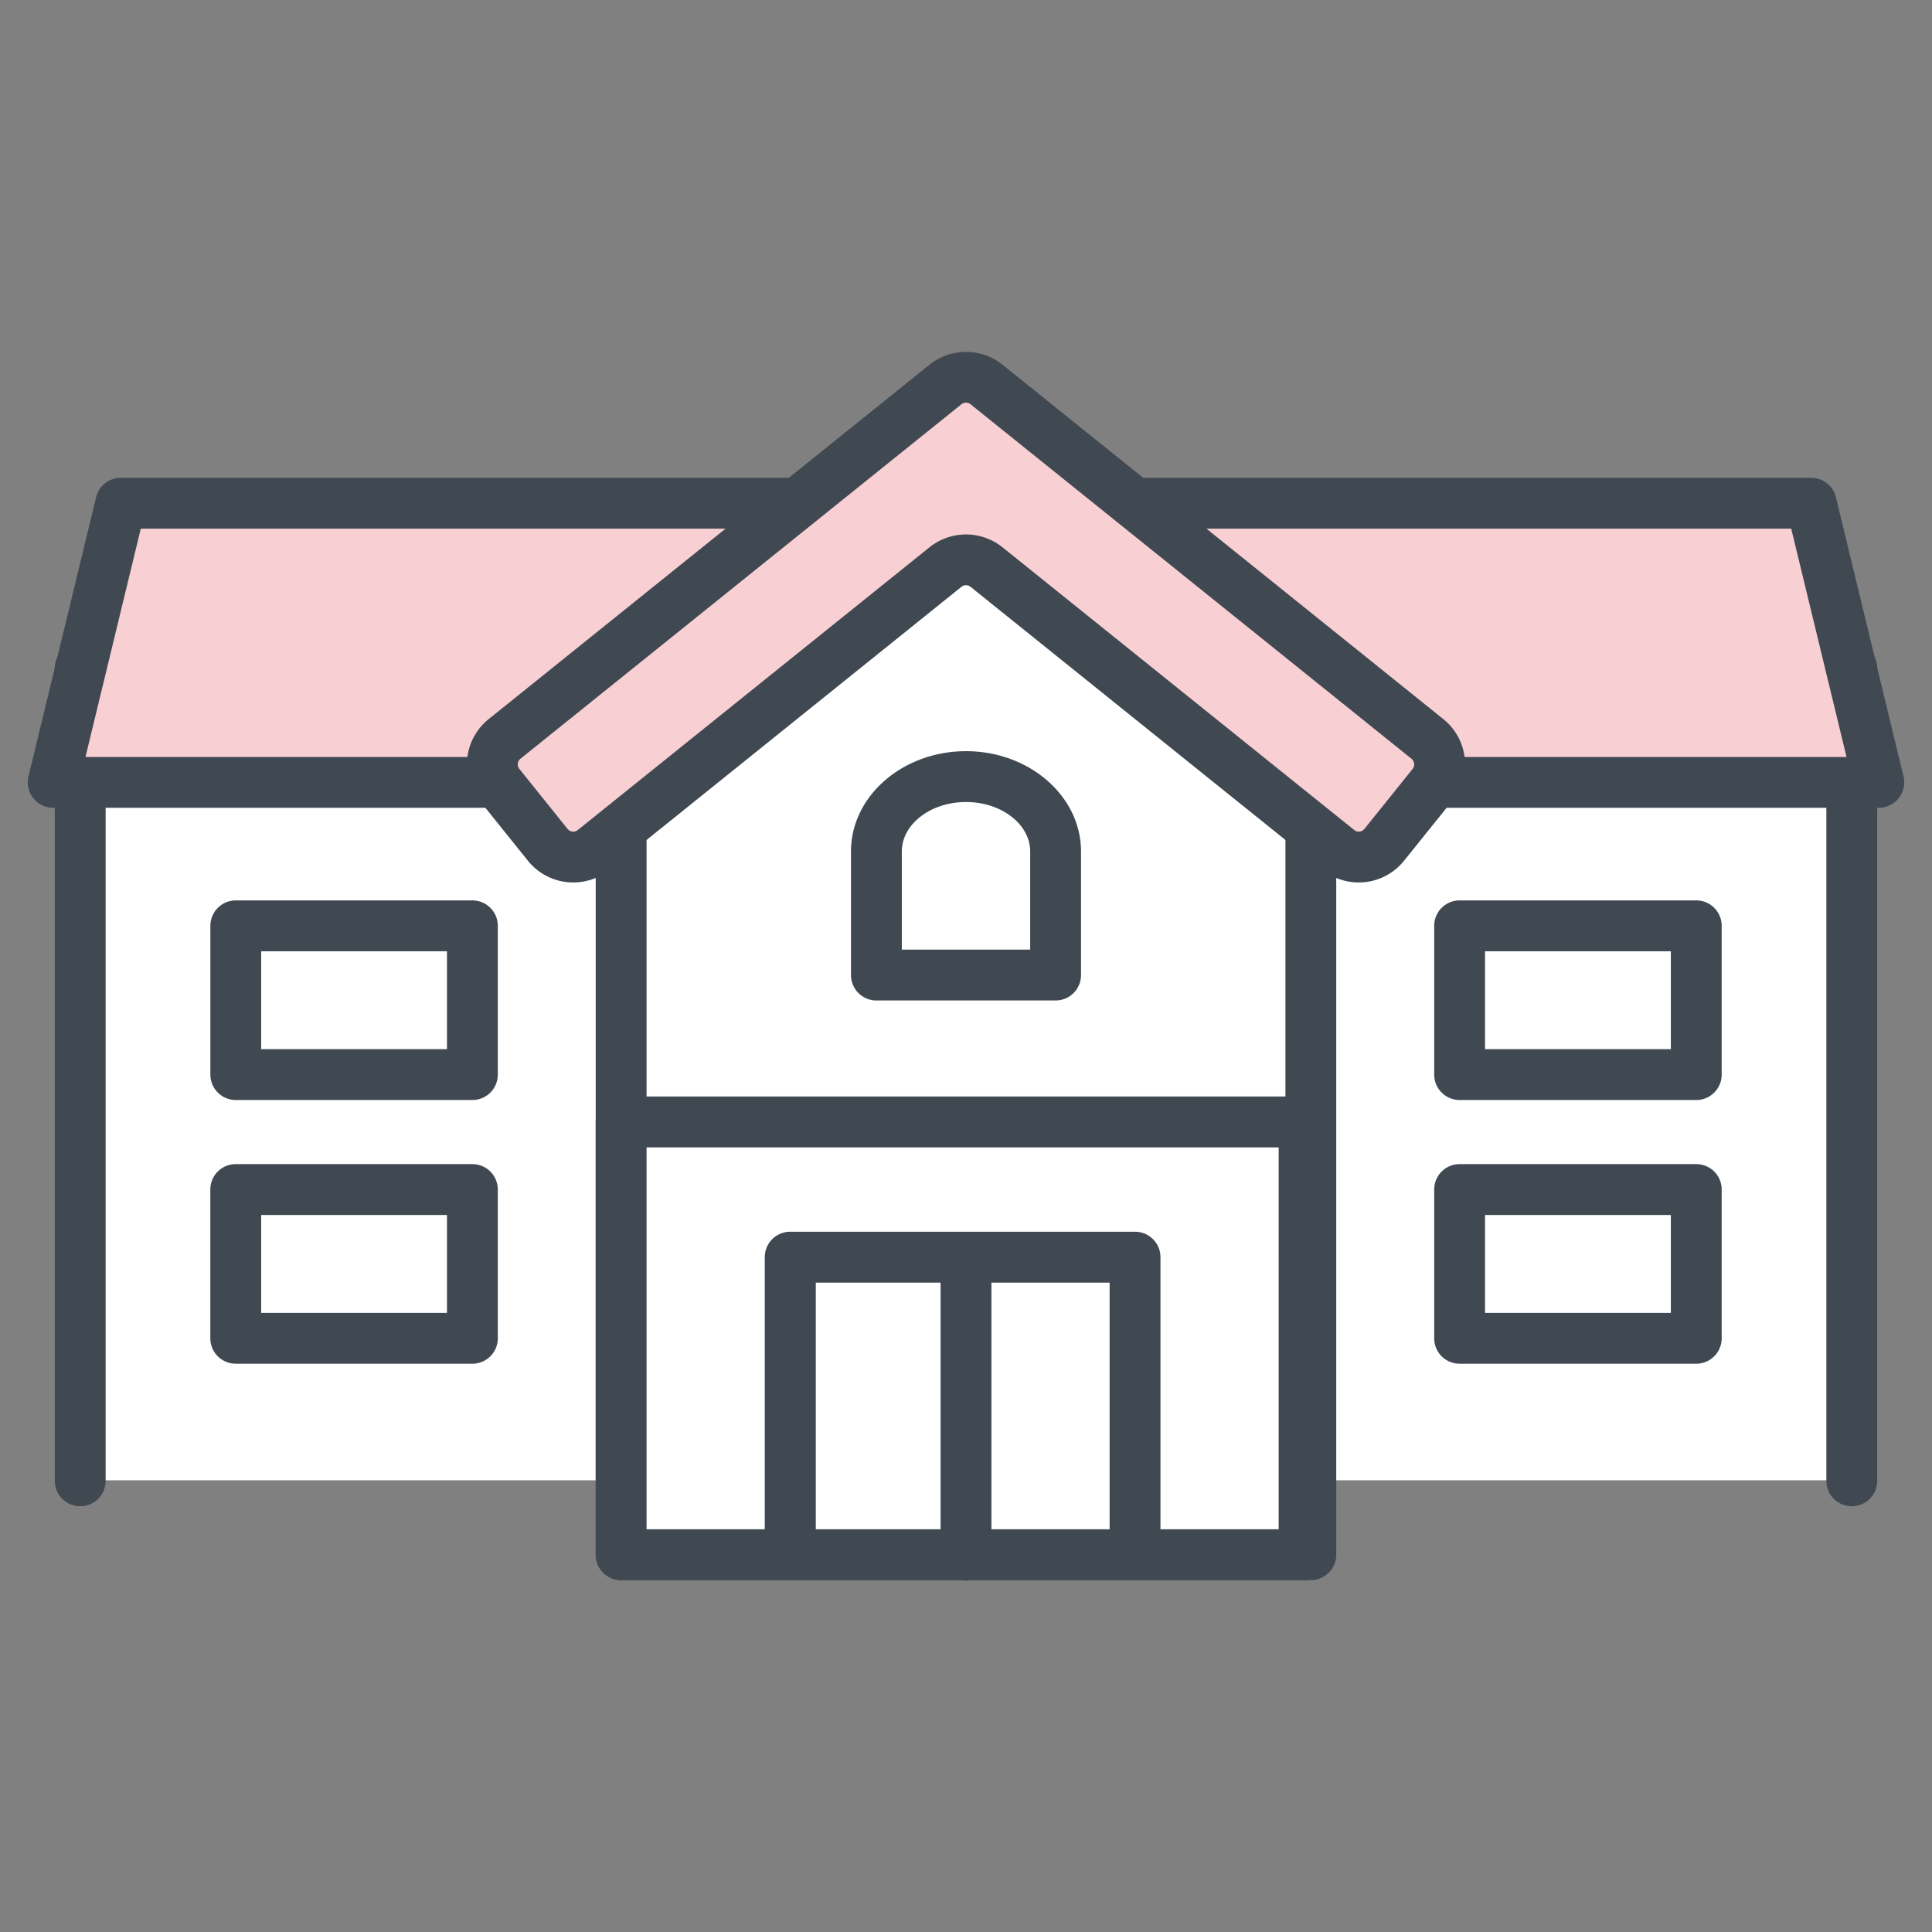
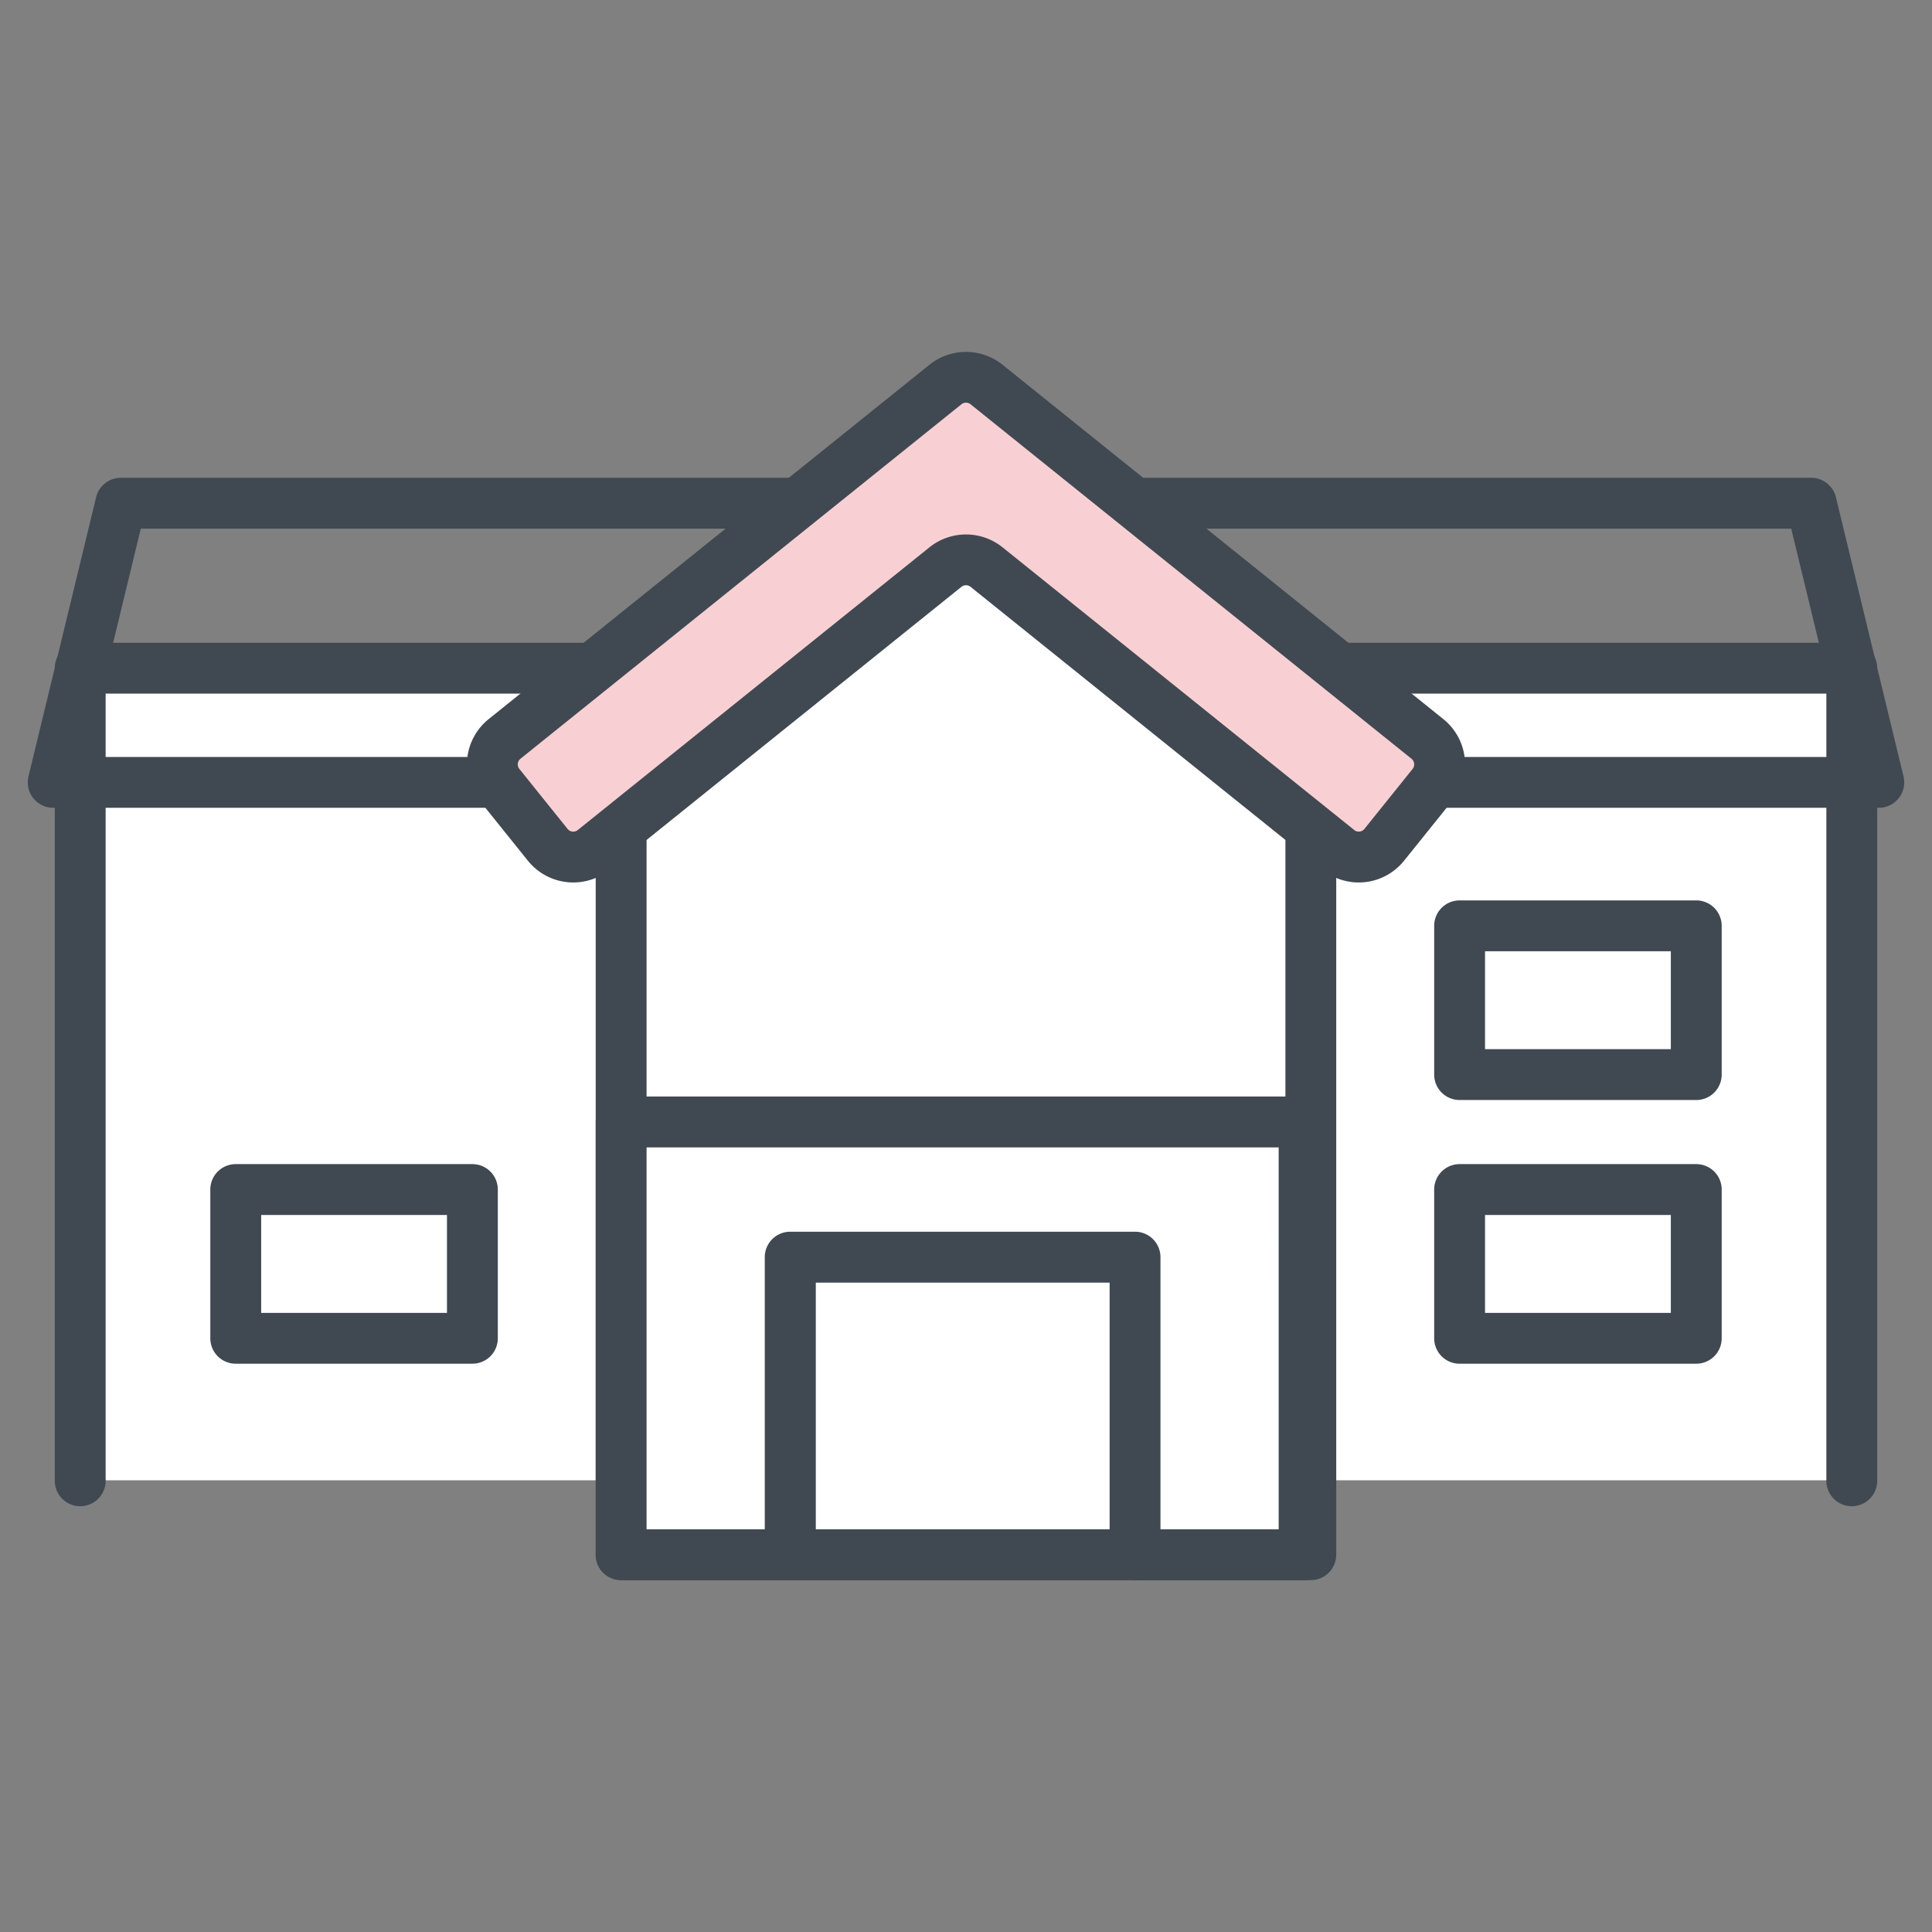
<svg xmlns="http://www.w3.org/2000/svg" viewBox="0 0 180 180">
  <rect x="0" y="0" width="180" height="180" fill="#808080" stroke="none" />
  <defs>
    <style>.cls-1{fill:none;}.cls-2{fill:#fff;}.cls-3{fill:#404952;}.cls-4{fill:#f8d0d3;}</style>
  </defs>
  <g id="レイヤー_2" data-name="レイヤー 2">
    <g id="レイヤー_1-2" data-name="レイヤー 1">
-       <rect class="cls-1" width="180" height="180" />
      <rect class="cls-2" x="7.473" y="62.253" width="165.053" height="75.662" />
      <path class="cls-3" d="M172.527,59.884H7.473a2.369,2.369,0,0,0-2.368,2.369v75.662a2.369,2.369,0,1,0,4.737,0V64.622H170.158v73.293a2.369,2.369,0,1,0,4.737,0V62.253A2.369,2.369,0,0,0,172.527,59.884Z" />
-       <polygon class="cls-4" points="11.254 46.884 4.954 72.893 175.046 72.893 168.747 46.884 11.254 46.884" />
      <path class="cls-3" d="M171.049,46.327a2.368,2.368,0,0,0-2.3-1.811H11.254a2.367,2.367,0,0,0-2.3,1.811l-6.3,26.008a2.368,2.368,0,0,0,2.3,2.926H175.046a2.369,2.369,0,0,0,2.3-2.926ZM7.965,70.524l5.152-21.271H166.884l5.152,21.271Z" />
      <polygon class="cls-2" points="57.872 72.398 57.872 92.557 57.872 144.845 90 144.845 122.128 144.845 122.128 92.557 122.128 72.398 90 46.569 57.872 72.398" />
      <path class="cls-3" d="M91.484,44.723a2.368,2.368,0,0,0-2.968,0L56.388,70.552A2.365,2.365,0,0,0,55.5,72.4v72.447a2.369,2.369,0,0,0,2.369,2.369h64.256a2.369,2.369,0,0,0,2.369-2.369V72.4a2.367,2.367,0,0,0-.884-1.846Zm28.276,97.754H60.24V73.533L90,49.608l29.76,23.925Z" />
      <path class="cls-4" d="M132.992,68.847,91.906,35.817a3.042,3.042,0,0,0-3.812,0L47.009,68.847a3.042,3.042,0,0,0-.465,4.278l4.492,5.588a3.043,3.043,0,0,0,4.278.465l32.78-26.352a3.039,3.039,0,0,1,3.812,0l32.78,26.352a3.043,3.043,0,0,0,4.278-.465l4.493-5.588A3.043,3.043,0,0,0,132.992,68.847Z" />
      <path class="cls-3" d="M134.476,67,93.39,33.971a5.443,5.443,0,0,0-6.78,0L45.525,67a5.411,5.411,0,0,0-.828,7.608L49.19,80.2a5.417,5.417,0,0,0,7.608.825L89.577,54.672a.681.681,0,0,1,.845,0L123.2,81.023a5.412,5.412,0,0,0,7.609-.826l4.491-5.588A5.411,5.411,0,0,0,134.476,67Zm-2.866,4.64-4.491,5.588a.665.665,0,0,1-.454.248.656.656,0,0,1-.494-.145h0L93.39,50.98a5.441,5.441,0,0,0-6.78,0L53.83,77.332a.676.676,0,0,1-.948-.1L48.389,71.64a.676.676,0,0,1,.1-.948L89.577,37.663a.681.681,0,0,1,.845,0l41.085,33.029a.675.675,0,0,1,.1.949Z" />
      <rect class="cls-2" x="73.621" y="112.086" width="32.759" height="32.759" />
      <path class="cls-3" d="M106.379,109.718H73.621a2.368,2.368,0,0,0-2.369,2.368v32.759a2.369,2.369,0,0,0,2.369,2.369h32.758a2.369,2.369,0,0,0,2.369-2.369V112.086A2.368,2.368,0,0,0,106.379,109.718Zm-2.368,32.759H75.989V114.455h28.022Z" />
      <path class="cls-3" d="M44.012,108.458H21.963a2.368,2.368,0,0,0-2.368,2.369v13.859a2.368,2.368,0,0,0,2.368,2.368H44.012a2.368,2.368,0,0,0,2.368-2.368V110.827A2.368,2.368,0,0,0,44.012,108.458Zm-2.369,13.859H24.332V113.2H41.643Z" />
-       <path class="cls-3" d="M44.012,83.889H21.963A2.368,2.368,0,0,0,19.6,86.257v13.86a2.369,2.369,0,0,0,2.368,2.369H44.012a2.369,2.369,0,0,0,2.368-2.369V86.257A2.368,2.368,0,0,0,44.012,83.889ZM41.643,97.748H24.332V88.626H41.643Z" />
      <path class="cls-3" d="M158.037,108.458H135.988a2.368,2.368,0,0,0-2.368,2.369v13.859a2.368,2.368,0,0,0,2.368,2.368h22.049a2.368,2.368,0,0,0,2.369-2.368V110.827A2.368,2.368,0,0,0,158.037,108.458Zm-2.368,13.859H138.357V113.2h17.312Z" />
      <path class="cls-3" d="M158.037,83.889H135.988a2.368,2.368,0,0,0-2.368,2.368v13.86a2.369,2.369,0,0,0,2.368,2.369h22.049a2.369,2.369,0,0,0,2.369-2.369V86.257A2.368,2.368,0,0,0,158.037,83.889Zm-2.368,13.859H138.357V88.626h17.312Z" />
-       <path class="cls-3" d="M90,69.986c-5.909,0-10.716,4.192-10.716,9.346V90.845a2.368,2.368,0,0,0,2.369,2.368H98.347a2.368,2.368,0,0,0,2.369-2.368V79.332C100.716,74.178,95.909,69.986,90,69.986Zm5.979,18.49H84.021V79.332c0-2.541,2.683-4.609,5.979-4.609s5.979,2.068,5.979,4.609Z" />
-       <path class="cls-3" d="M90,115.387a2.369,2.369,0,0,0-2.368,2.369v27.089a2.369,2.369,0,1,0,4.737,0V117.756A2.369,2.369,0,0,0,90,115.387Z" />
      <polygon class="cls-2" points="57.872 110.826 57.872 117.126 57.872 144.845 73.621 144.845 73.621 117.126 105.749 117.126 105.749 144.845 121.499 144.845 121.499 117.126 121.499 110.826 121.499 104.527 57.872 104.527 57.872 110.826" />
      <path class="cls-3" d="M121.5,102.158H57.872a2.368,2.368,0,0,0-2.369,2.369v40.318a2.369,2.369,0,0,0,2.369,2.369H73.621a2.369,2.369,0,0,0,2.368-2.369V119.5h27.392v25.35a2.369,2.369,0,0,0,2.368,2.369H121.5a2.369,2.369,0,0,0,2.368-2.369V104.527A2.368,2.368,0,0,0,121.5,102.158Zm-2.369,40.319H108.118V117.126a2.369,2.369,0,0,0-2.369-2.369H73.621a2.369,2.369,0,0,0-2.369,2.369v25.351H60.24V106.9h58.89Z" />
    </g>
  </g>
</svg>